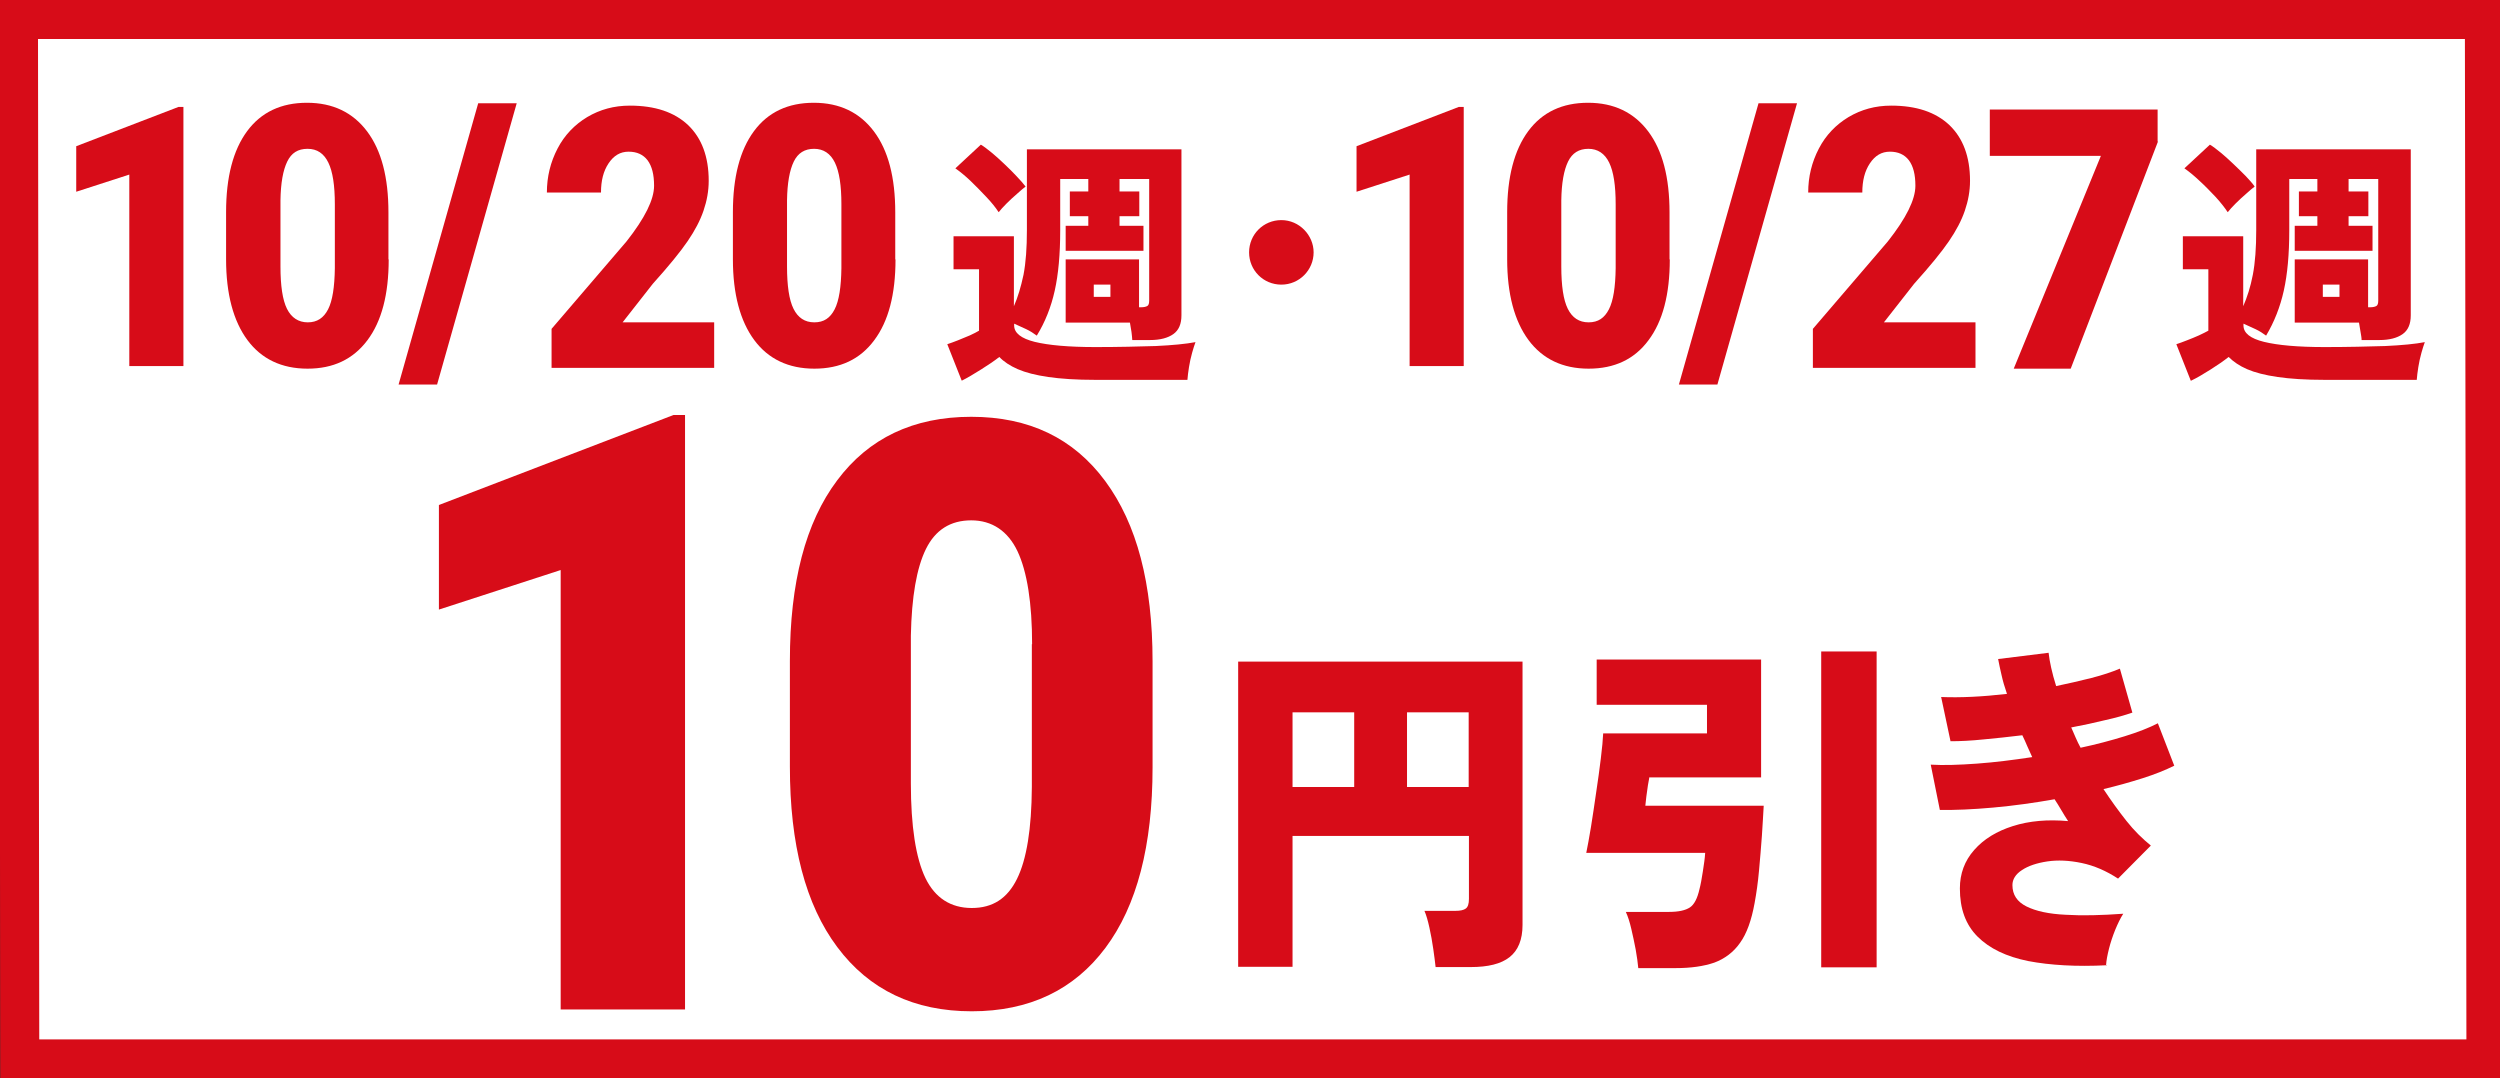
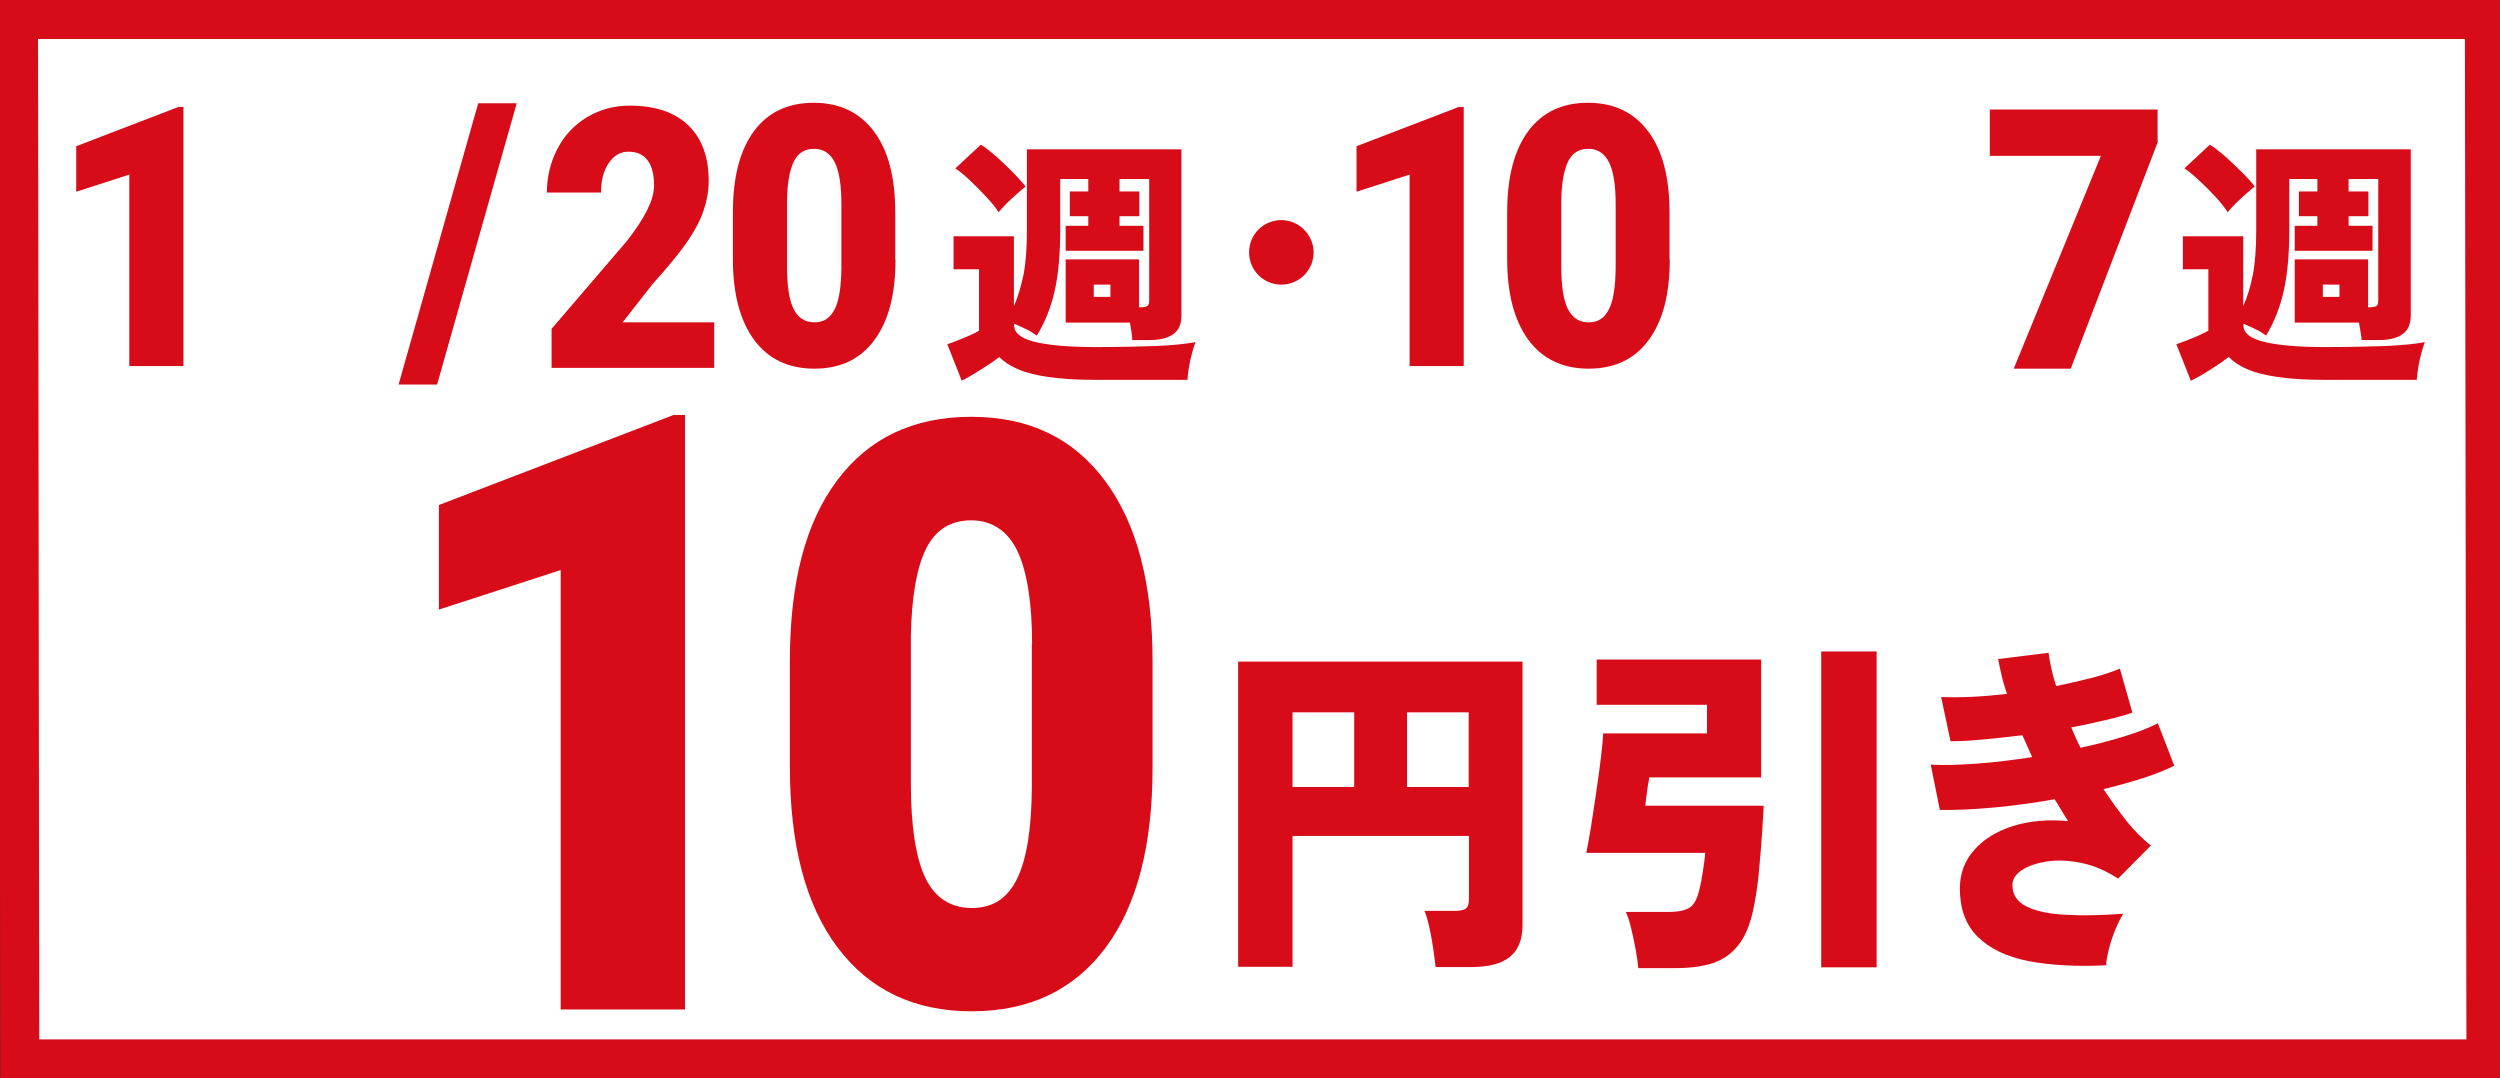
<svg xmlns="http://www.w3.org/2000/svg" id="_イヤー_1" data-name=" イヤー 1" viewBox="0 0 96.09 41.45">
  <rect x="0" y="0" width="96.09" height="41.45" fill="#333333" stroke="none" />
  <defs>
    <style>
      .cls-1 {
        fill: #fff;
      }

      .cls-2 {
        fill: none;
        stroke: #d70c18;
        stroke-miterlimit: 10;
        stroke-width: 1.5px;
      }

      .cls-3 {
        fill: #d70c18;
      }
    </style>
  </defs>
  <polygon class="cls-1" points=".71 .75 95.49 .75 95.55 40.7 .76 40.7 .71 .75" />
  <polygon class="cls-2" points=".71 .75 95.49 .75 95.55 40.7 .76 40.7 .71 .75" />
  <path class="cls-3" d="M7.05,14.07h-2.08v-7.36l-2.04.66v-1.75l3.93-1.51h.19v9.95h0Z" />
-   <path class="cls-3" d="M14.94,9.97c0,1.34-.27,2.38-.82,3.11s-1.31,1.09-2.3,1.09-1.77-.37-2.31-1.1-.82-1.77-.82-3.1v-1.82c0-1.34.27-2.38.81-3.11s1.31-1.09,2.3-1.09,1.76.37,2.31,1.1.82,1.77.82,3.11v1.81h0ZM12.87,7.85c0-.72-.08-1.25-.25-1.6s-.43-.53-.8-.53-.62.16-.78.49-.25.82-.26,1.49v2.54c0,.74.08,1.29.25,1.63s.44.52.8.52.61-.17.78-.5.25-.86.26-1.58c0,0,0-2.46,0-2.46Z" />
  <path class="cls-3" d="M16.79,14.78h-1.47l3.06-10.81h1.48l-3.06,10.81h-.01Z" />
  <path class="cls-3" d="M36.96,14.62l-.55-1.39c.12-.04.26-.09.41-.15s.3-.12.46-.19c.15-.07.27-.13.35-.18v-2.36h-.98v-1.27h2.32v2.69c.15-.34.27-.74.37-1.21.09-.47.13-1.04.13-1.71v-3.11h5.94v6.38c0,.33-.1.57-.31.72-.21.15-.51.23-.9.23h-.68c0-.09-.02-.19-.03-.31-.02-.12-.04-.25-.06-.36h-2.47v-2.43h2.82v1.84h.08c.11,0,.19-.02.24-.05.05-.03.07-.1.07-.21v-4.67h-1.14v.48h.76v.95h-.76v.37h.92v.96h-2.99v-.96h.87v-.37h-.71v-.95h.71v-.48h-1.08v1.98c0,.91-.07,1.68-.21,2.31-.14.63-.37,1.21-.69,1.73-.12-.09-.26-.18-.41-.25s-.31-.14-.46-.21v.07c0,.29.27.5.79.63.53.13,1.31.2,2.33.2.9,0,1.67-.02,2.32-.04.65-.03,1.16-.08,1.53-.15-.04.1-.08.24-.13.41-.05.18-.09.36-.12.55-.03.19-.05.35-.06.49h-3.54c-.73,0-1.33-.04-1.81-.11s-.87-.17-1.17-.3-.54-.29-.71-.47c-.19.15-.43.31-.7.48s-.52.32-.74.43h0ZM38.38,8.15c-.11-.17-.27-.37-.47-.58s-.4-.42-.61-.62-.41-.36-.58-.48l.98-.91c.12.07.26.18.42.31s.32.28.49.44.32.31.46.46.26.28.35.4c-.09.07-.2.16-.33.28-.14.12-.27.24-.4.37s-.23.24-.3.33c0,0,0,0,0,0ZM42.04,11.41h.64v-.47h-.64v.47Z" />
  <path class="cls-3" d="M56.26,14.07h-2.08v-7.36l-2.04.66v-1.75l3.93-1.51h.19v9.95h0Z" />
  <path class="cls-3" d="M26.33,38.8h-4.78v-16.89l-4.68,1.52v-4.02l9.02-3.46h.44v22.85Z" />
  <path class="cls-3" d="M64.18,9.97c0,1.34-.27,2.38-.82,3.11-.54.73-1.31,1.09-2.3,1.09s-1.77-.37-2.31-1.1c-.54-.73-.82-1.77-.82-3.1v-1.82c0-1.34.27-2.38.81-3.11.54-.73,1.31-1.09,2.3-1.09s1.76.37,2.31,1.1c.55.73.82,1.77.82,3.11v1.81h0ZM62.1,7.85c0-.72-.08-1.25-.25-1.6s-.44-.53-.8-.53-.62.16-.78.49-.25.82-.26,1.49v2.54c0,.74.08,1.29.25,1.63s.43.52.8.52.61-.17.78-.5.25-.86.26-1.58c0,0,0-2.46,0-2.46Z" />
  <path class="cls-3" d="M34.42,9.97c0,1.34-.27,2.38-.82,3.11-.54.73-1.31,1.09-2.3,1.09s-1.77-.37-2.31-1.1c-.54-.73-.82-1.77-.82-3.1v-1.82c0-1.34.27-2.38.81-3.11.54-.73,1.31-1.09,2.3-1.09s1.76.37,2.31,1.1c.55.73.82,1.77.82,3.11v1.81h0ZM32.34,7.85c0-.72-.08-1.25-.25-1.6s-.44-.53-.8-.53-.62.16-.78.49-.25.82-.26,1.49v2.54c0,.74.08,1.29.25,1.63s.43.52.8.52.61-.17.78-.5.25-.86.26-1.58c0,0,0-2.46,0-2.46Z" />
-   <path class="cls-3" d="M66,14.78h-1.47l3.06-10.81h1.48l-3.06,10.81h-.01Z" />
-   <path class="cls-3" d="M75.93,14.14h-6.25v-1.5l2.88-3.36c.71-.9,1.06-1.61,1.06-2.14,0-.43-.08-.75-.25-.98-.17-.22-.41-.33-.73-.33s-.57.15-.77.45c-.2.3-.29.67-.29,1.12h-2.08c0-.61.14-1.17.41-1.69.27-.52.66-.92,1.14-1.21.49-.29,1.03-.44,1.64-.44.97,0,1.71.25,2.24.75.52.5.79,1.21.79,2.14,0,.39-.07.77-.2,1.15-.13.38-.33.76-.61,1.17s-.72.95-1.34,1.64l-1.16,1.48h3.52v1.78s0-.03,0-.03Z" />
  <path class="cls-3" d="M27.45,14.14h-6.25v-1.5l2.88-3.36c.71-.9,1.06-1.61,1.06-2.14,0-.43-.08-.75-.25-.98-.17-.22-.41-.33-.73-.33s-.57.15-.77.45c-.2.3-.29.67-.29,1.12h-2.08c0-.61.14-1.17.41-1.69s.66-.92,1.14-1.21c.49-.29,1.03-.44,1.64-.44.97,0,1.71.25,2.24.75.52.5.79,1.21.79,2.14,0,.39-.07.77-.2,1.15-.13.38-.33.76-.61,1.17s-.72.95-1.34,1.64l-1.16,1.48h3.52v1.78s0-.03,0-.03Z" />
  <path class="cls-3" d="M69.79,12.42l2.88-3.36" />
  <path class="cls-3" d="M82.94,5.45l-3.35,8.72h-2.19l3.35-8.18h-4.27v-1.78h6.45v1.23h.01Z" />
  <path class="cls-3" d="M84.2,14.62l-.55-1.39c.12-.04.26-.09.41-.15s.31-.12.46-.19.27-.13.36-.18v-2.36h-.98v-1.27h2.32v2.69c.15-.34.28-.74.37-1.21s.13-1.04.13-1.71v-3.11h5.94v6.38c0,.33-.1.57-.31.72-.21.15-.51.23-.9.23h-.68c0-.09-.02-.19-.04-.31-.02-.12-.04-.25-.06-.36h-2.47v-2.43h2.82v1.84h.08c.11,0,.19-.02.24-.05s.07-.1.07-.21v-4.67h-1.14v.48h.76v.95h-.76v.37h.92v.96h-2.99v-.96h.87v-.37h-.71v-.95h.71v-.48h-1.08v1.98c0,.91-.07,1.68-.21,2.31s-.37,1.21-.68,1.73c-.12-.09-.26-.18-.41-.25s-.31-.14-.46-.21v.07c0,.29.26.5.79.63s1.3.2,2.33.2c.9,0,1.67-.02,2.33-.04.65-.03,1.16-.08,1.52-.15-.04.1-.08.24-.13.41-.05.18-.09.36-.12.55s-.05.35-.06.49h-3.54c-.73,0-1.33-.04-1.81-.11-.48-.07-.87-.17-1.17-.3-.3-.13-.53-.29-.71-.47-.19.15-.42.31-.69.48-.27.17-.52.32-.75.43h-.02ZM85.62,8.15c-.11-.17-.27-.37-.46-.58-.2-.21-.4-.42-.62-.62-.21-.2-.41-.36-.58-.48l.98-.91c.12.07.26.18.42.31.16.13.32.28.49.44s.32.31.47.46c.14.15.26.28.34.4-.09.07-.2.16-.33.28-.14.12-.27.24-.4.37-.13.13-.23.24-.3.33h0ZM89.28,11.41h.64v-.47h-.64v.47Z" />
  <path class="cls-3" d="M55.18,37.18c-.02-.19-.05-.42-.09-.7-.04-.28-.09-.56-.15-.83-.06-.27-.12-.48-.19-.64h1.18c.2,0,.33-.03.41-.09s.12-.18.12-.37v-2.42h-6.78v5.03h-2.09v-11.73h10.93v10.12c0,.57-.17.98-.5,1.24s-.83.38-1.49.38h-1.35ZM49.68,30.25h2.37v-2.87h-2.37v2.87ZM54.08,30.25h2.37v-2.87h-2.37s0,2.87,0,2.87Z" />
  <path class="cls-3" d="M62.97,37.22c-.02-.21-.05-.44-.1-.72-.05-.27-.11-.54-.17-.8s-.13-.48-.21-.65h1.66c.37,0,.63-.06.8-.17.17-.11.29-.35.37-.7.05-.19.09-.42.13-.68.04-.27.08-.51.09-.72h-4.57c.05-.24.11-.57.18-.99.07-.42.13-.86.2-1.33.07-.46.13-.9.18-1.31s.08-.73.09-.96h3.99v-1.1h-4.24v-1.74h6.32v4.53h-4.3c0,.06-.03.16-.05.3-.02.14-.04.28-.06.43s-.03.27-.04.36h4.55c-.02.34-.04.73-.07,1.16s-.07.88-.11,1.33-.1.87-.17,1.25c-.12.66-.3,1.17-.56,1.53-.25.36-.59.61-.99.76-.41.14-.9.21-1.48.21h-1.46.02ZM70,37.18v-12.14h2.13v12.14h-2.13Z" />
  <path class="cls-3" d="M80.98,37.1c-1.17.06-2.18,0-3.02-.16-.84-.17-1.49-.48-1.95-.94s-.68-1.07-.68-1.85c0-.57.18-1.06.55-1.48s.86-.72,1.49-.92,1.34-.26,2.12-.19c-.09-.14-.18-.28-.26-.42s-.17-.28-.26-.42c-.79.14-1.58.25-2.36.32-.78.07-1.46.1-2.05.09l-.35-1.74c.5.03,1.09.01,1.78-.04.69-.05,1.39-.14,2.12-.25-.06-.14-.13-.28-.19-.42-.06-.14-.12-.28-.19-.42-.52.06-1.02.12-1.49.16-.48.05-.9.07-1.27.07l-.36-1.7c.74.03,1.58-.01,2.53-.12-.09-.26-.16-.5-.21-.73s-.1-.43-.13-.61l1.94-.24c.02.17.05.36.1.58.05.22.11.45.19.7.47-.1.92-.2,1.35-.31s.79-.23,1.1-.36l.48,1.69c-.29.1-.64.2-1.05.29-.4.1-.83.19-1.3.28.05.12.11.25.17.39s.12.26.19.39c.61-.13,1.17-.28,1.69-.44.52-.16.95-.33,1.28-.5l.63,1.63c-.34.17-.74.33-1.21.48s-.97.29-1.51.42c.29.44.58.84.88,1.22.3.38.62.69.94.95l-1.26,1.27c-.46-.3-.92-.5-1.4-.6s-.92-.12-1.32-.06c-.4.06-.73.17-.97.33-.25.16-.37.36-.37.58,0,.37.18.64.54.82s.86.29,1.51.32c.64.04,1.38.02,2.21-.04-.11.17-.21.38-.31.62-.1.25-.18.49-.24.73-.06.24-.1.45-.11.62h.03Z" />
  <path class="cls-3" d="M44.3,29.49c0,3.01-.6,5.32-1.81,6.94s-2.93,2.44-5.14,2.44-3.94-.82-5.17-2.47c-1.22-1.63-1.82-3.94-1.82-6.93v-4.07c0-3.01.6-5.32,1.82-6.94,1.21-1.62,2.93-2.44,5.15-2.44s3.93.82,5.15,2.47,1.82,3.94,1.82,6.94v4.05h0ZM39.67,24.77c0-1.59-.19-2.79-.56-3.58-.37-.78-.98-1.19-1.78-1.19s-1.38.37-1.74,1.1c-.36.73-.55,1.84-.58,3.33v5.68c0,1.65.19,2.87.56,3.64.37.76.97,1.15,1.78,1.15s1.37-.37,1.74-1.12.56-1.92.57-3.53v-5.49h.01Z" />
  <path class="cls-3" d="M50.49,9.7c0,.68-.55,1.24-1.24,1.24s-1.24-.55-1.24-1.24.55-1.24,1.24-1.24,1.24.58,1.24,1.24Z" />
</svg>